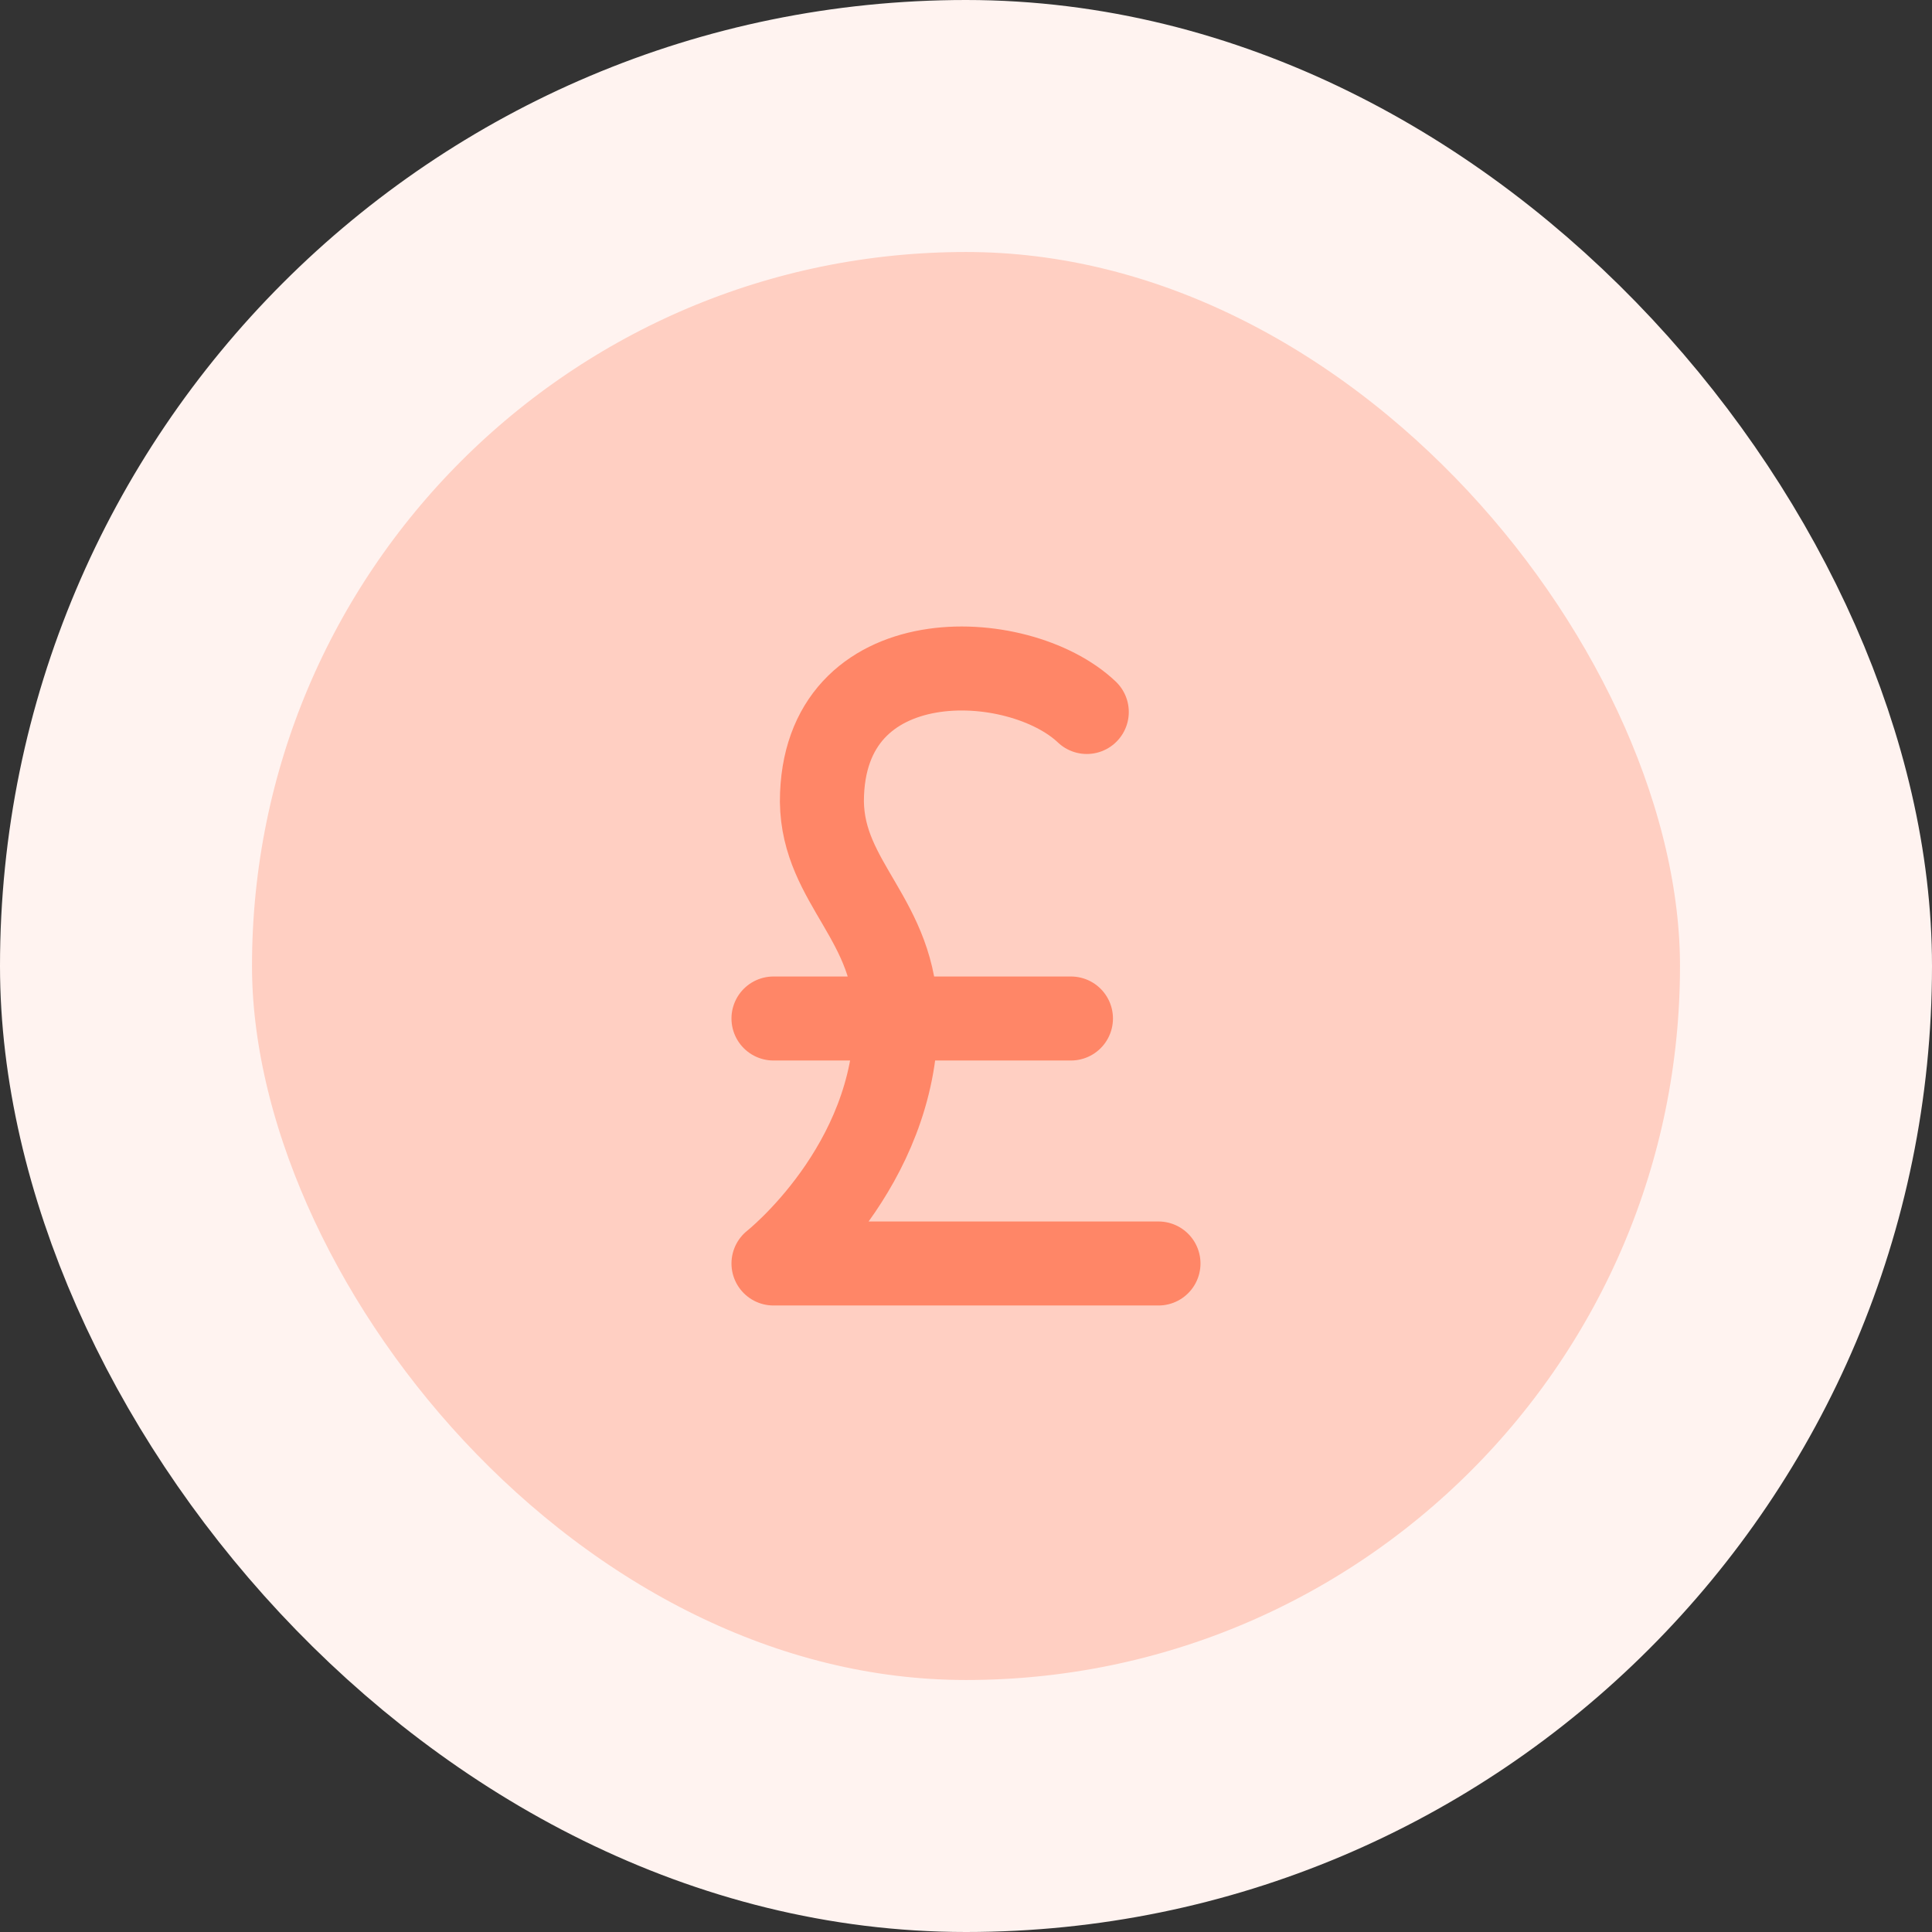
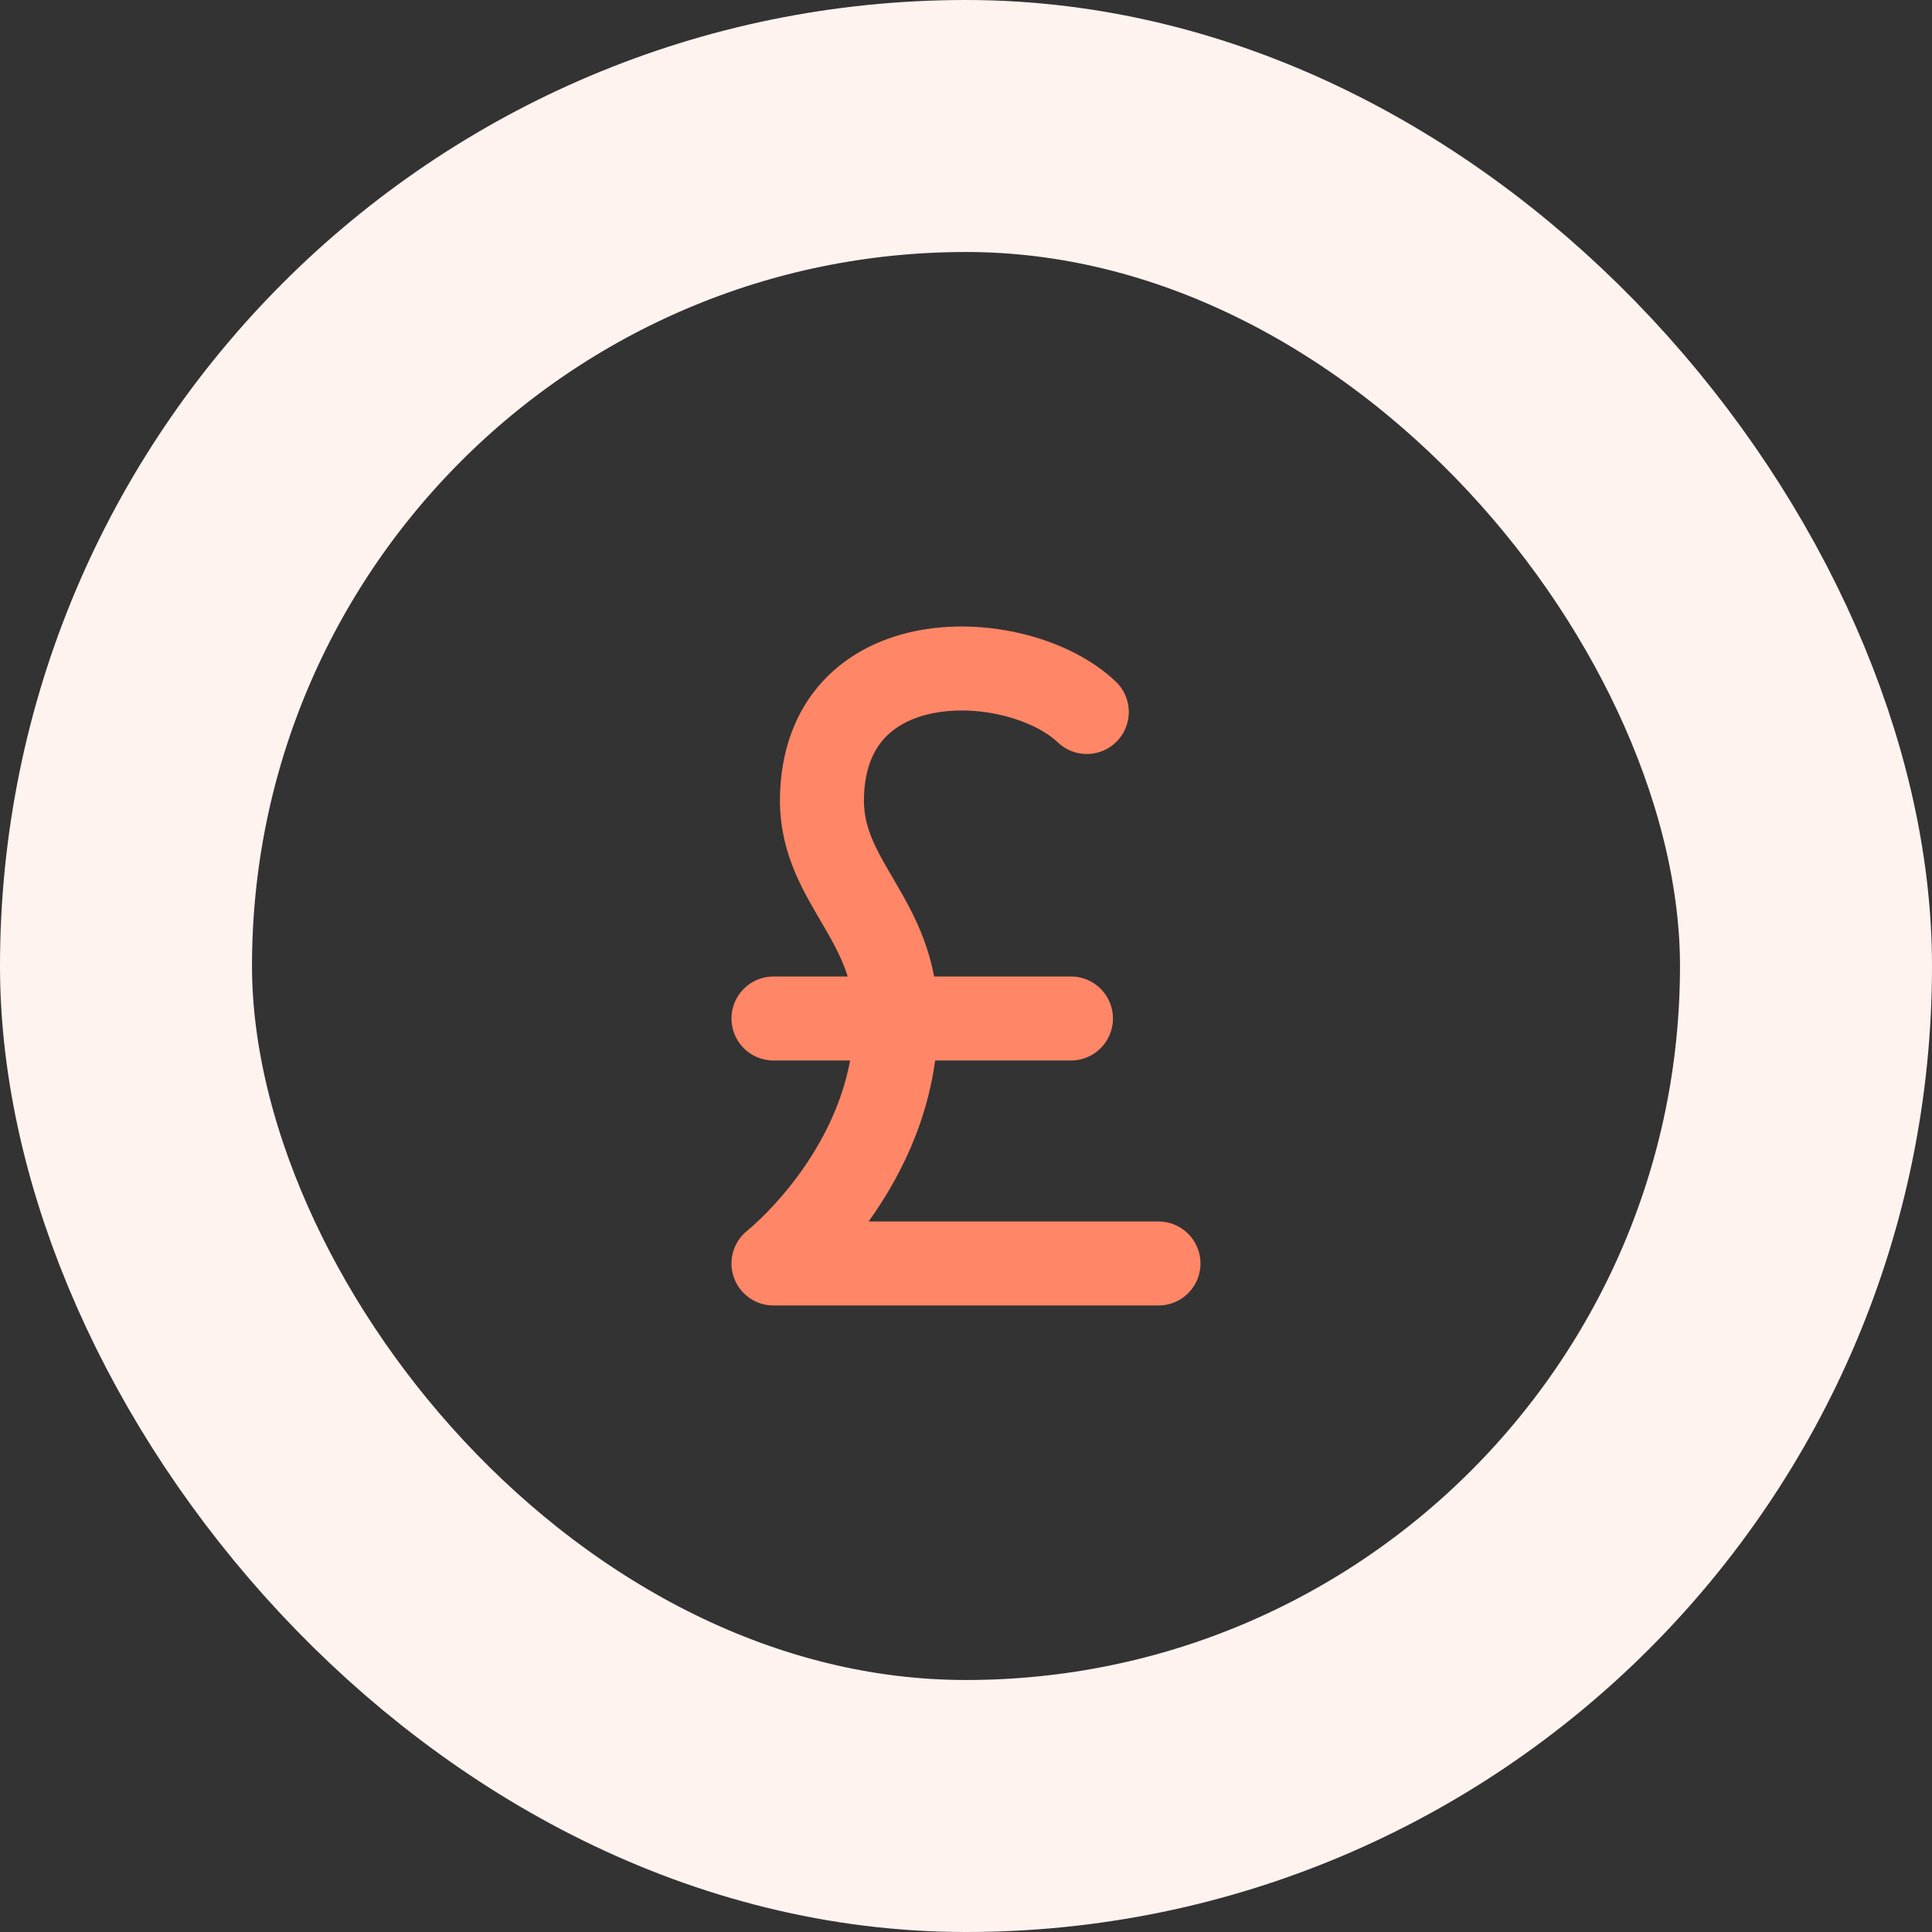
<svg xmlns="http://www.w3.org/2000/svg" width="46" height="46" viewBox="0 0 46 46" fill="none">
  <rect x="0" y="0" width="46" height="46" fill="#333333" stroke="none" />
-   <rect x="3" y="3" width="40" height="40" rx="20" fill="#FFCFC2" />
  <rect x="3" y="3" width="40" height="40" rx="20" stroke="#FFF3F0" stroke-width="6" />
  <path d="M27.583 30.083H18.416C18.416 30.083 21.333 27.784 21.333 24.25C21.333 21.894 19.594 21.051 19.569 19.087C19.571 15.201 24.25 15.407 25.876 16.952M18.416 24.25H25.499" stroke="#FF8667" stroke-width="2" stroke-linecap="round" stroke-linejoin="round" />
</svg>